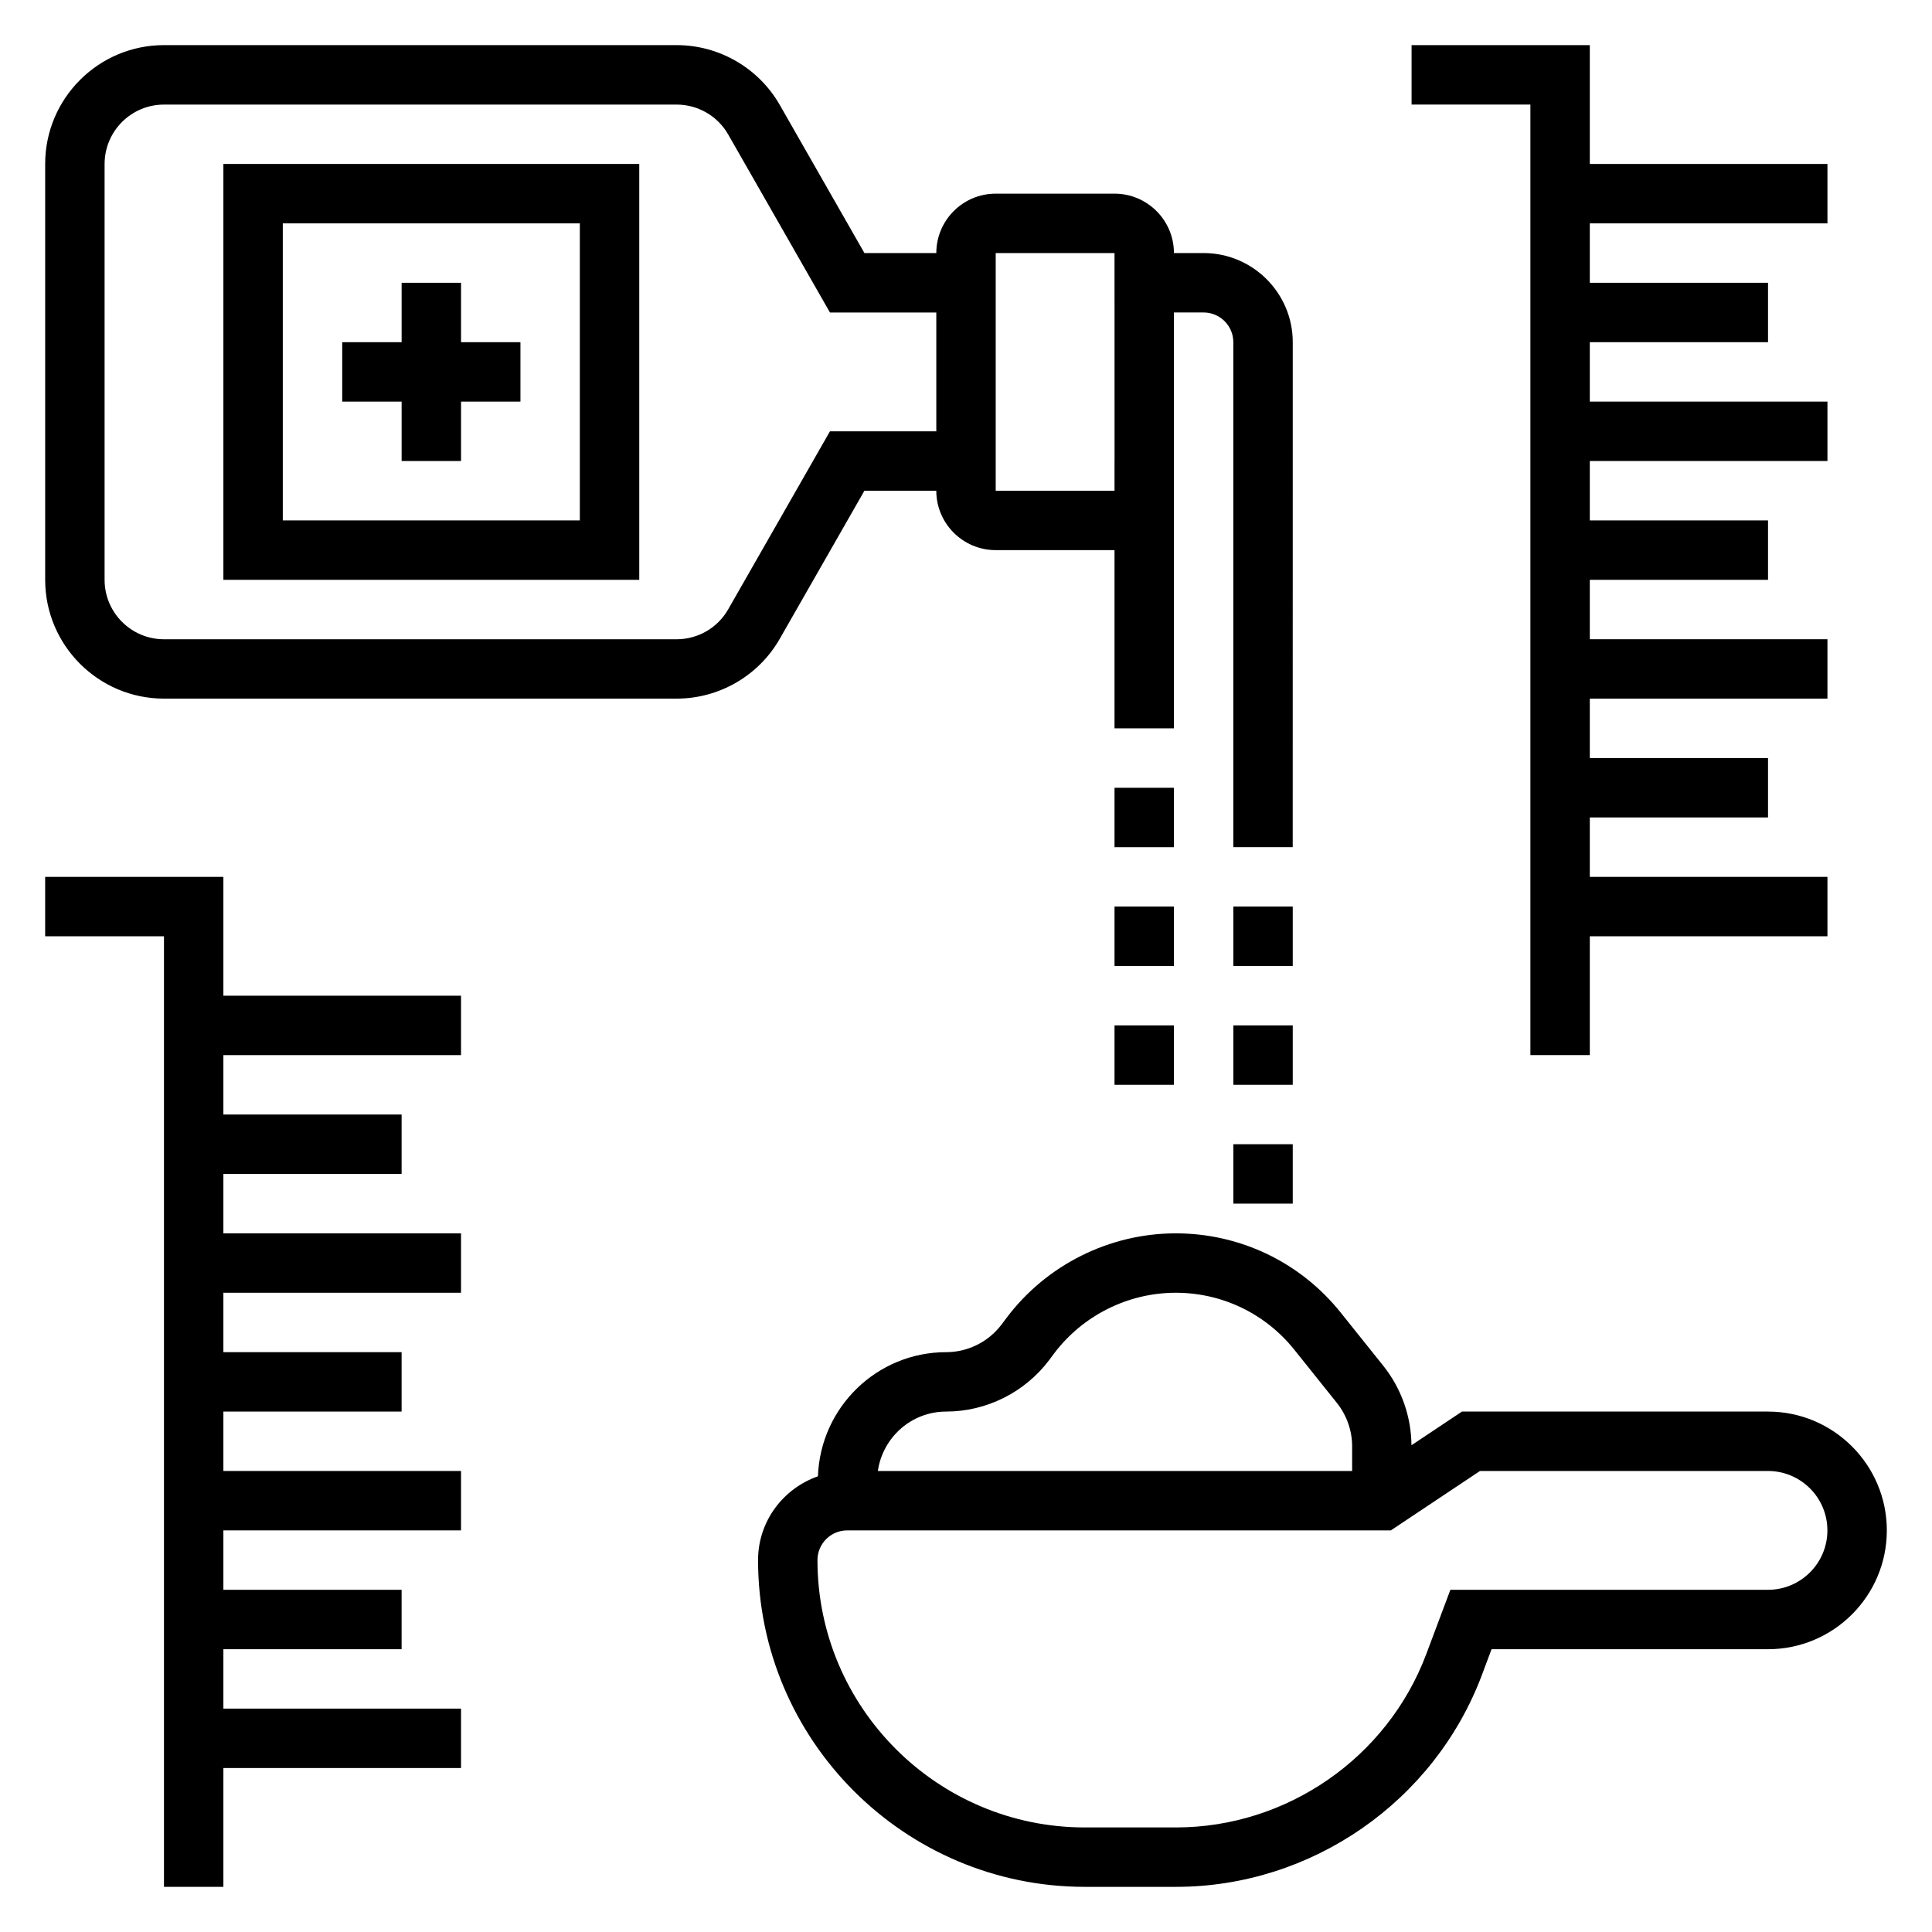
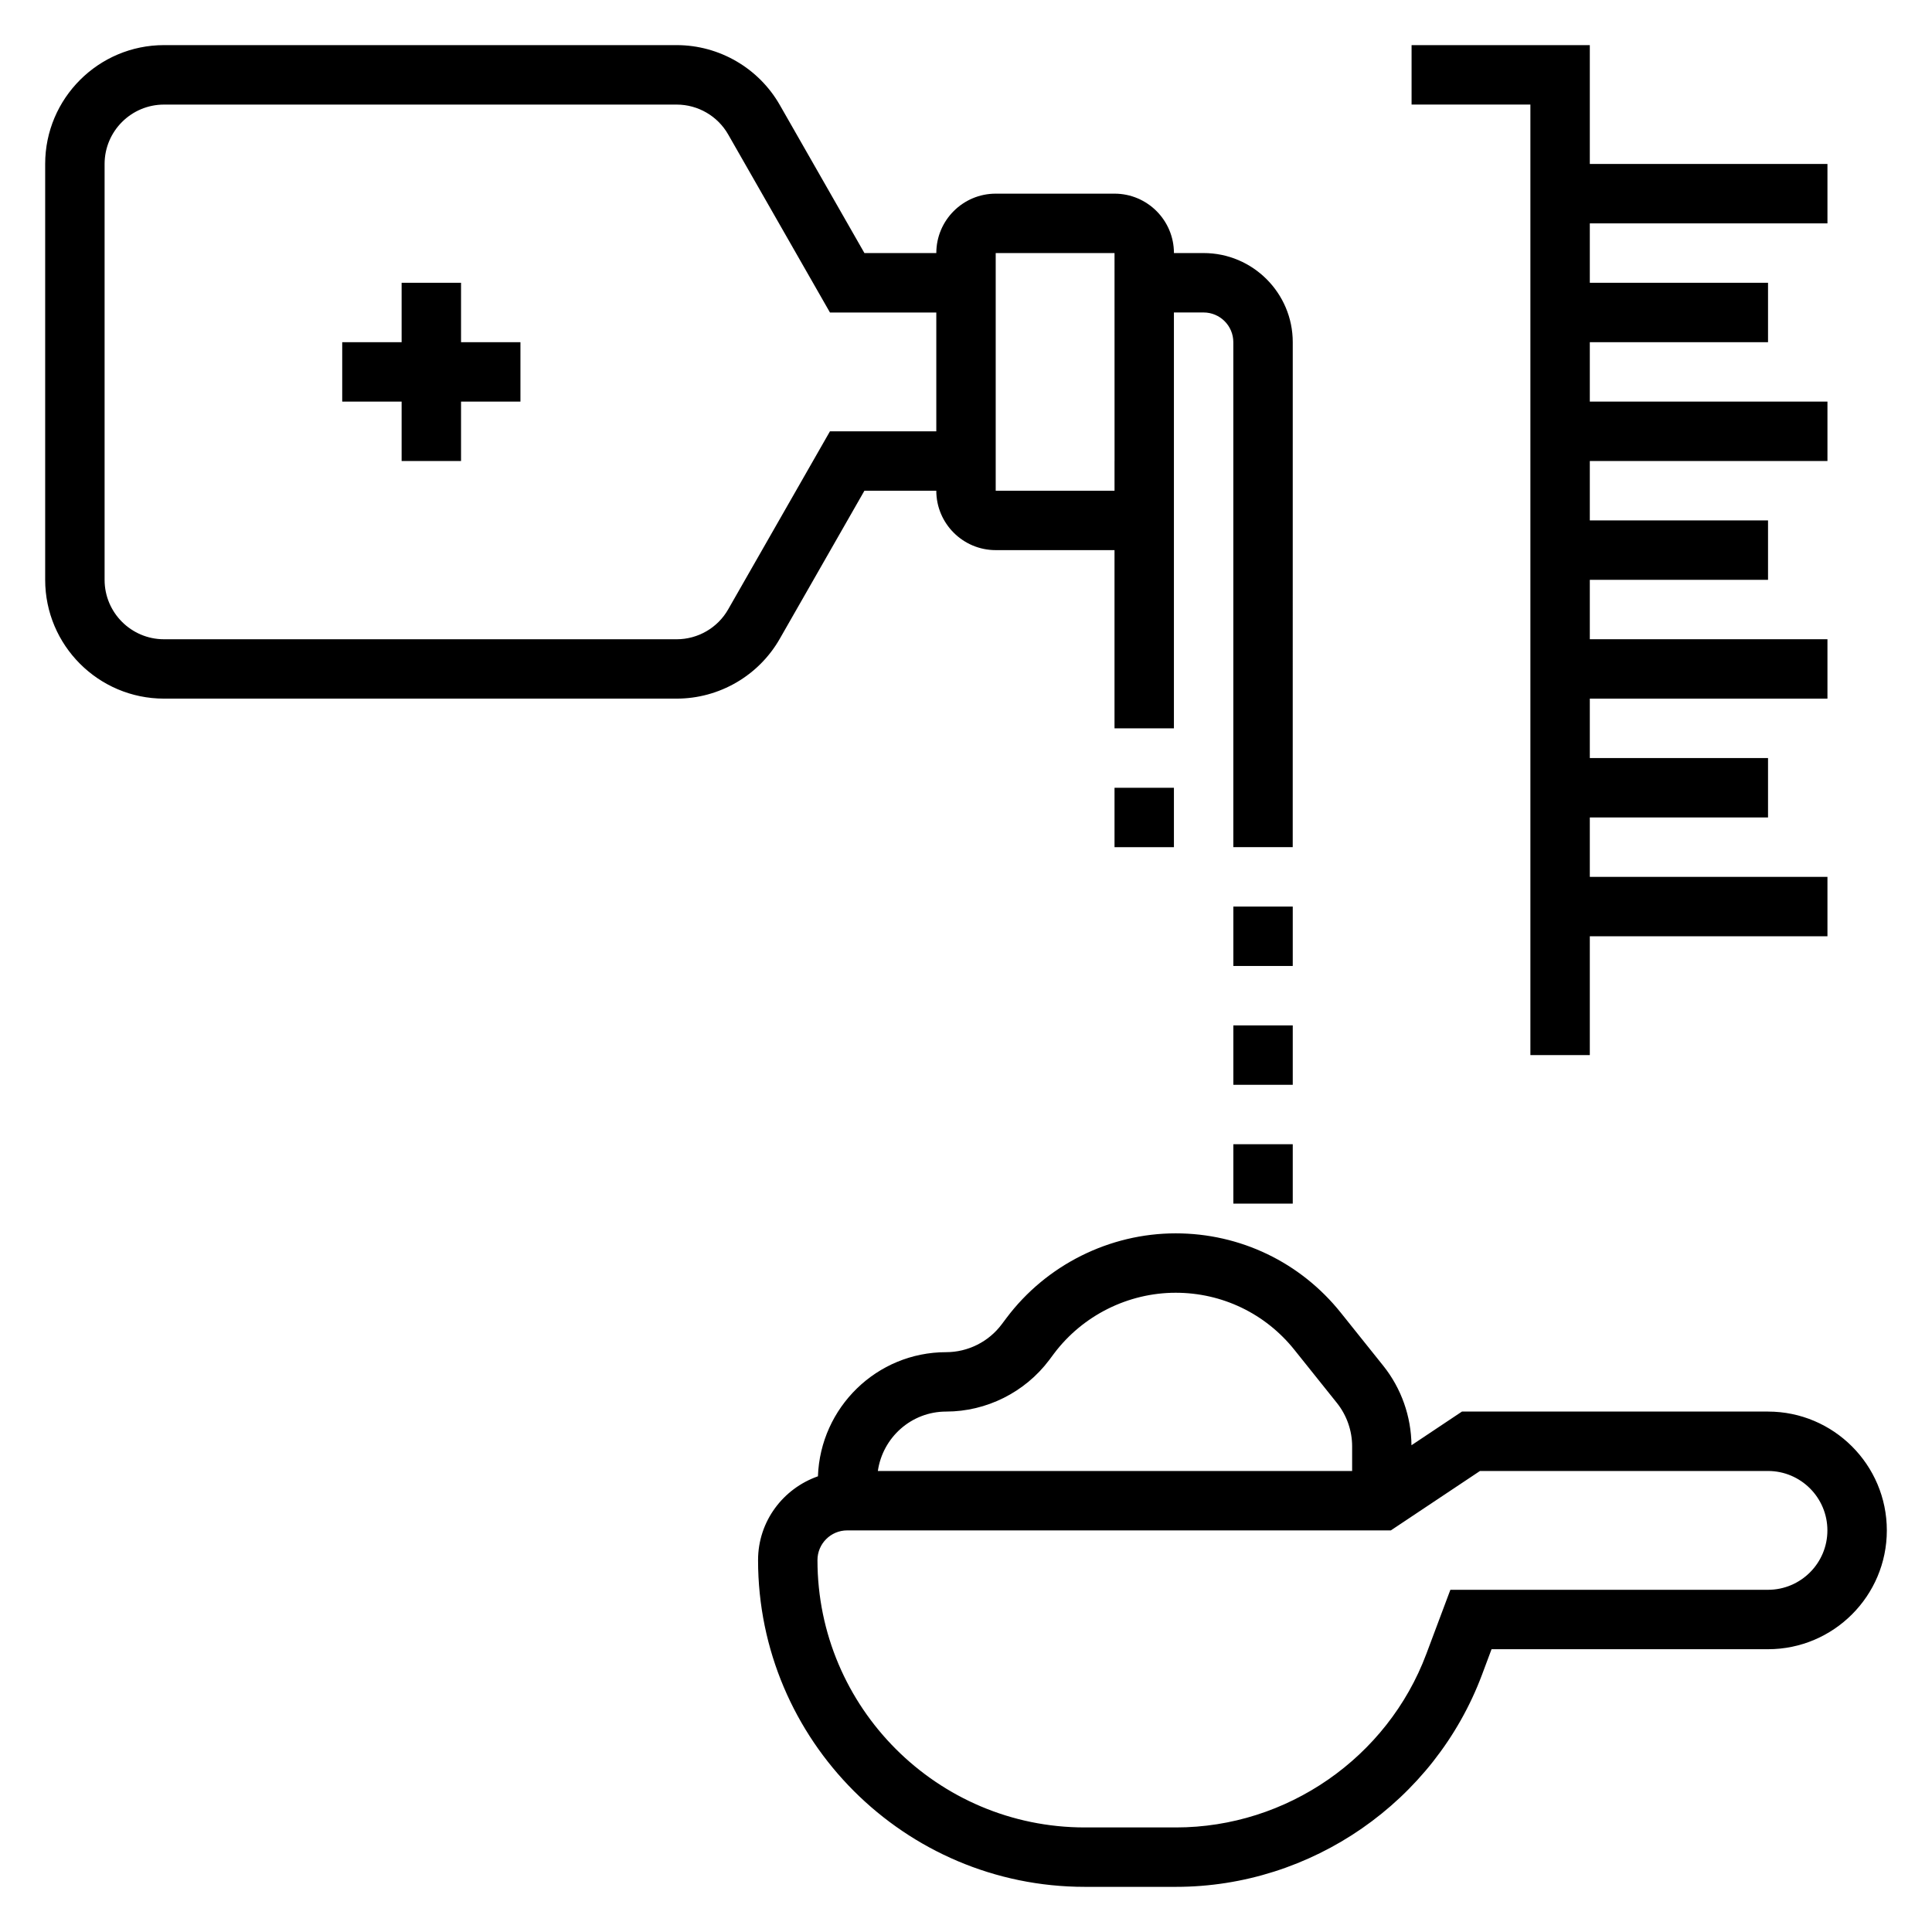
<svg xmlns="http://www.w3.org/2000/svg" fill="#000000" width="800px" height="800px" version="1.1" viewBox="144 144 512 512">
  <g>
    <path d="m612.54 518.08h-81.105l-13.383 8.926c-0.062-7.613-2.684-15.066-7.445-21.027l-11.281-14.098c-10.691-13.363-26.648-21.031-43.754-21.031-17.547 0-34.297 8.375-44.84 22.418l-1.289 1.715c-3.449 4.606-8.949 7.356-14.699 7.356-18.398 0-33.332 14.656-33.984 32.898-9.207 3.227-15.867 11.906-15.867 22.203 0 47.742 38.848 86.594 86.594 86.594h24.168c35.895 0 68.473-22.578 81.082-56.191l2.539-6.785h73.266c17.367 0 31.488-14.121 31.488-31.488 0-17.363-14.121-31.488-31.488-31.488zm-217.8 0c10.676 0 20.875-5.102 27.301-13.648l1.281-1.715c7.574-10.094 19.629-16.125 32.246-16.125 12.305 0 23.773 5.512 31.457 15.121l11.281 14.098c2.59 3.246 4.023 7.324 4.023 11.473v6.543h-125.69c1.285-8.883 8.875-15.746 18.098-15.746zm217.8 47.234h-84.176l-6.375 17.004c-10.305 27.496-36.969 45.973-66.34 45.973h-24.164c-39.07 0-70.848-31.789-70.848-70.848 0-4.336 3.527-7.871 7.871-7.871h144.08l23.617-15.742 76.332-0.004c8.684 0 15.742 7.062 15.742 15.742 0.004 8.684-7.059 15.746-15.742 15.746z" />
    <path d="m350.65 313.28 22.43-39.234h19.047c0 8.684 7.062 15.742 15.742 15.742h31.488v47.23h15.742v-110.21h7.871c4.344 0 7.871 3.535 7.871 7.871v133.82h15.742l0.008-133.82c0-13.02-10.598-23.617-23.617-23.617h-7.871c0-8.684-7.062-15.742-15.742-15.742h-31.488c-8.684 0-15.742 7.062-15.742 15.742h-19.051l-22.418-39.227c-5.594-9.801-16.062-15.879-27.344-15.879h-135.86c-17.363 0-31.488 14.125-31.488 31.488v110.21c0 17.367 14.121 31.488 31.488 31.488h135.86c11.281 0 21.75-6.074 27.332-15.867zm88.711-102.21 0.008 55.105h-0.008v7.871h-31.488v-62.977zm-116.04 102.34h-135.86c-8.684 0-15.742-7.062-15.742-15.742v-110.21c0-8.684 7.062-15.742 15.742-15.742h135.86c5.644 0 10.879 3.039 13.664 7.934l26.965 47.168h28.18v31.488h-28.184l-26.969 47.176c-2.777 4.891-8.012 7.93-13.656 7.93z" />
    <path d="m470.85 447.23h15.742v15.742h-15.742z" />
    <path d="m470.85 384.25h15.742v15.742h-15.742z" />
    <path d="m470.85 415.74h15.742v15.742h-15.742z" />
    <path d="m439.36 352.77h15.742v15.742h-15.742z" />
-     <path d="m439.36 384.25h15.742v15.742h-15.742z" />
-     <path d="m439.36 415.74h15.742v15.742h-15.742z" />
    <path d="m266.18 218.94h-15.746v15.746h-15.742v15.742h15.742v15.746h15.746v-15.746h15.742v-15.742h-15.742z" />
-     <path d="m203.2 297.66h110.21v-110.21h-110.21zm15.742-94.465h78.719v78.719h-78.719z" />
    <path d="m549.57 423.61h15.746v-31.488h62.977v-15.742h-62.977v-15.746h47.23v-15.742h-47.23v-15.746h62.977v-15.742h-62.977v-15.742h47.23v-15.746h-47.23v-15.742h62.977v-15.746h-62.977v-15.742h47.23v-15.746h-47.23v-15.742h62.977v-15.746h-62.977v-31.488h-47.234v15.746h31.488z" />
-     <path d="m203.2 376.38h-47.234v15.742h31.488v251.91h15.746v-31.488h62.977v-15.742h-62.977v-15.746h47.23v-15.742h-47.23v-15.746h62.977v-15.742h-62.977v-15.746h47.23v-15.742h-47.23v-15.746h62.977v-15.742h-62.977v-15.746h47.23v-15.742h-47.23v-15.746h62.977v-15.742h-62.977z" />
  </g>
</svg>